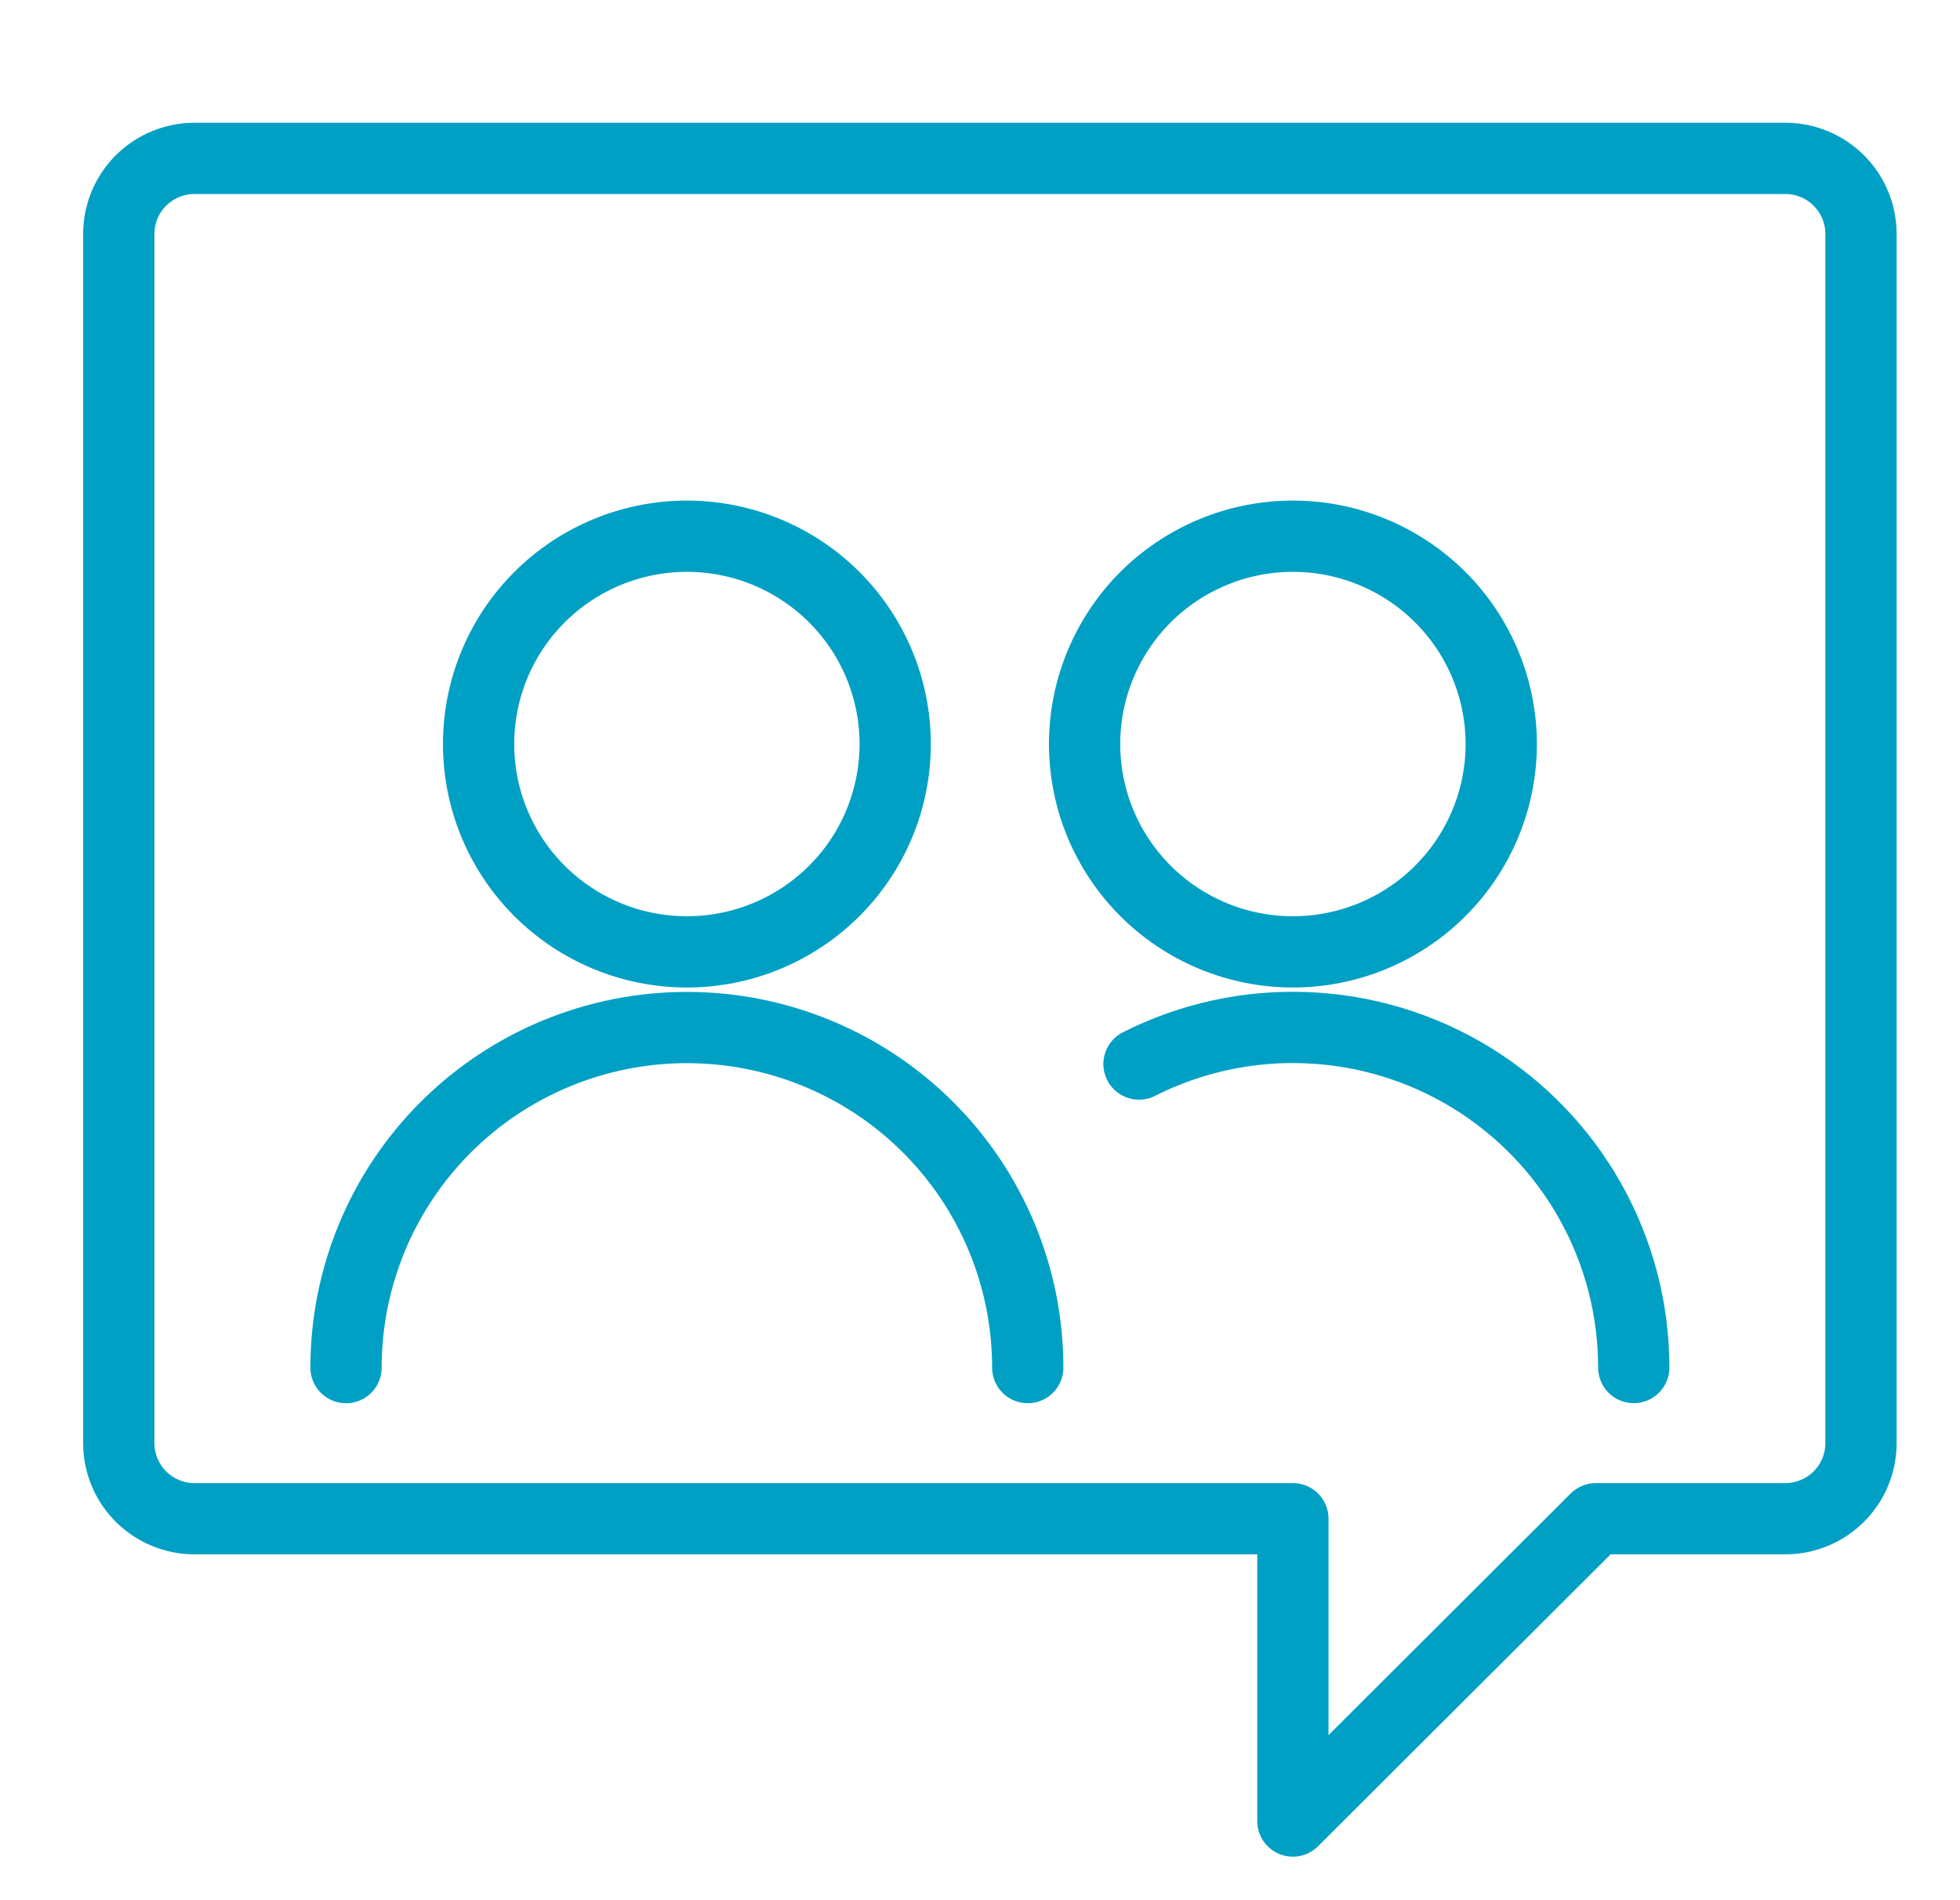
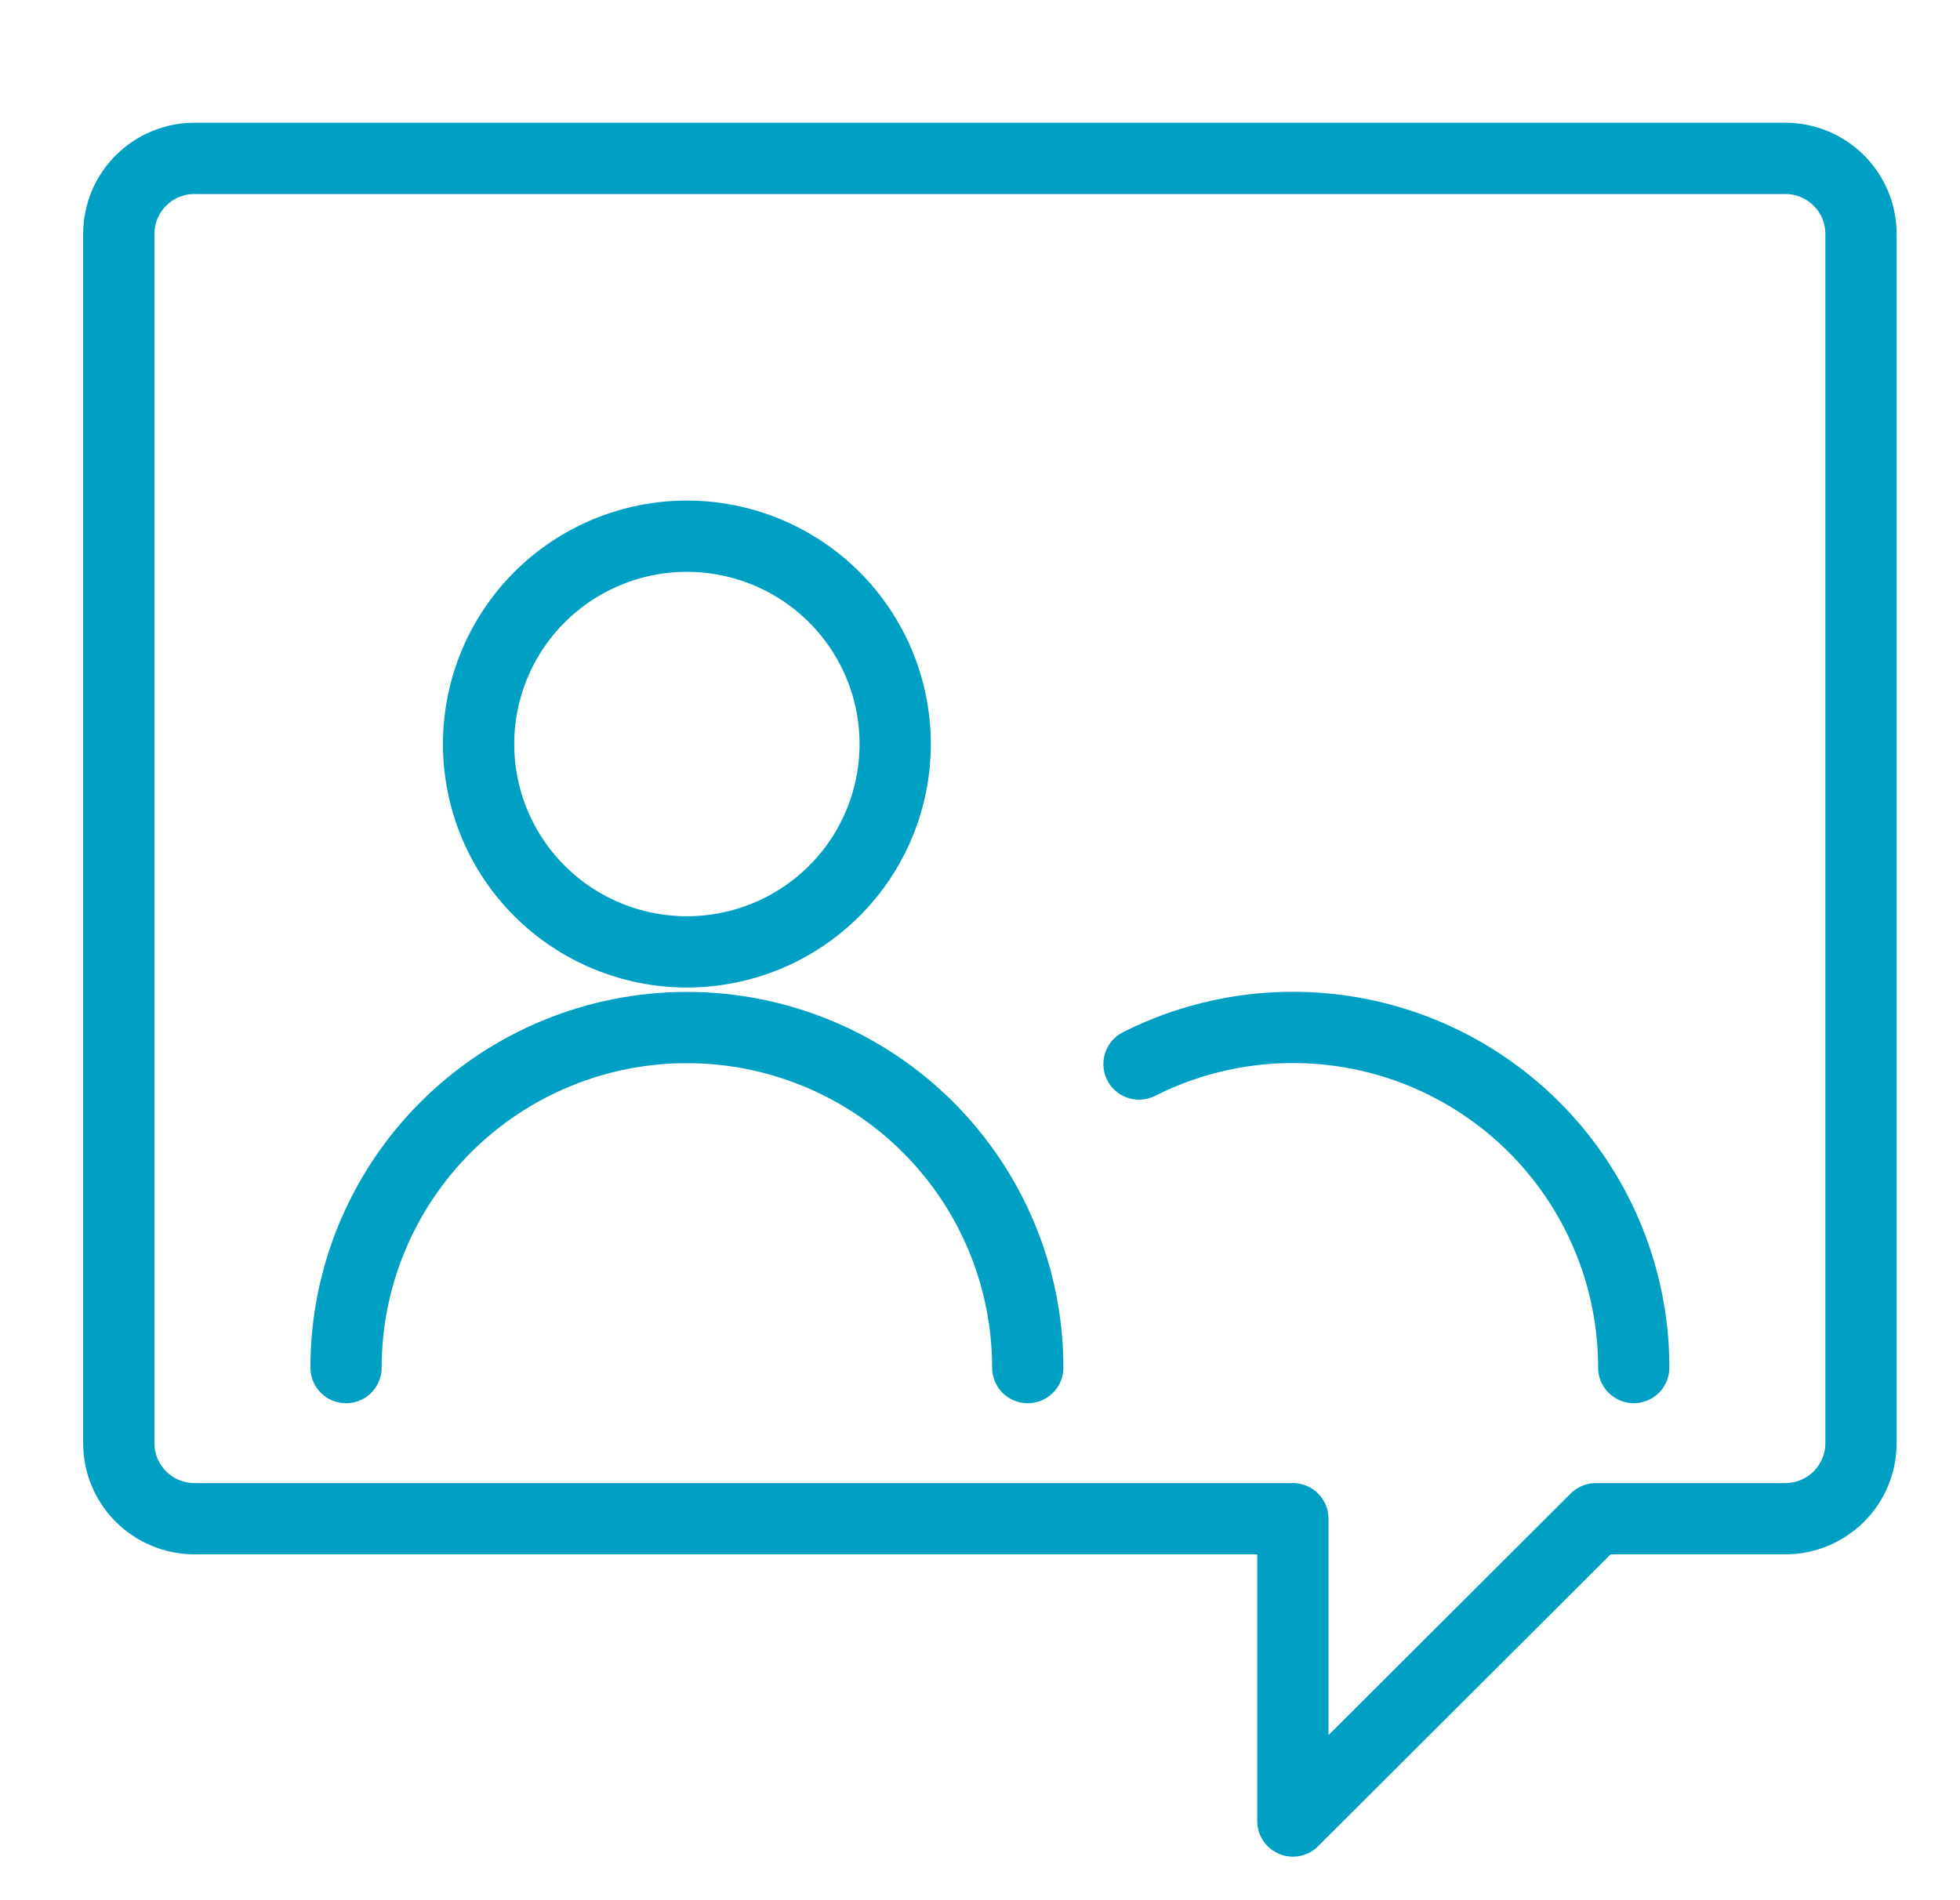
<svg xmlns="http://www.w3.org/2000/svg" width="33" height="32" viewBox="0 0 33 32" fill="none">
  <path d="M31.333 3.94C31.333 3.602 31.199 3.278 30.96 3.04C30.721 2.801 30.396 2.667 30.058 2.667H3.275C2.937 2.667 2.613 2.801 2.373 3.04C2.134 3.278 2 3.602 2 3.94V24.303C2 24.641 2.134 24.965 2.373 25.203C2.613 25.442 2.937 25.576 3.275 25.576H21.768V30.667L26.869 25.576H30.058C30.396 25.576 30.721 25.442 30.96 25.203C31.199 24.965 31.333 24.641 31.333 24.303V3.94Z" stroke="#00A0C4" stroke-width="1.2" stroke-linecap="round" stroke-linejoin="round" />
  <path d="M5.826 23.031C5.826 21.512 6.431 20.055 7.507 18.981C8.583 17.907 10.043 17.304 11.565 17.304C13.087 17.304 14.547 17.907 15.623 18.981C16.7 20.055 17.304 21.512 17.304 23.031" stroke="#00A0C4" stroke-width="1.2" stroke-linecap="round" stroke-linejoin="round" />
  <path d="M8.058 12.53C8.058 13.459 8.427 14.349 9.085 15.005C9.743 15.662 10.635 16.03 11.565 16.03C12.495 16.03 13.387 15.662 14.045 15.005C14.703 14.349 15.072 13.459 15.072 12.53C15.072 11.602 14.703 10.712 14.045 10.055C13.387 9.399 12.495 9.03 11.565 9.03C10.635 9.03 9.743 9.399 9.085 10.055C8.427 10.712 8.058 11.602 8.058 12.53Z" stroke="#00A0C4" stroke-width="1.2" stroke-linecap="round" stroke-linejoin="round" />
  <path d="M19.177 17.919C20.052 17.477 21.026 17.266 22.006 17.307C22.985 17.347 23.939 17.637 24.774 18.15C25.61 18.663 26.299 19.38 26.778 20.235C27.256 21.089 27.508 22.052 27.507 23.03" stroke="#00A0C4" stroke-width="1.2" stroke-linecap="round" stroke-linejoin="round" />
-   <path d="M18.261 12.53C18.261 13.459 18.631 14.349 19.288 15.005C19.946 15.662 20.838 16.03 21.768 16.03C22.698 16.03 23.59 15.662 24.248 15.005C24.906 14.349 25.276 13.459 25.276 12.53C25.276 11.602 24.906 10.712 24.248 10.055C23.59 9.399 22.698 9.03 21.768 9.03C20.838 9.03 19.946 9.399 19.288 10.055C18.631 10.712 18.261 11.602 18.261 12.53Z" stroke="#00A0C4" stroke-width="1.2" stroke-linecap="round" stroke-linejoin="round" />
</svg>